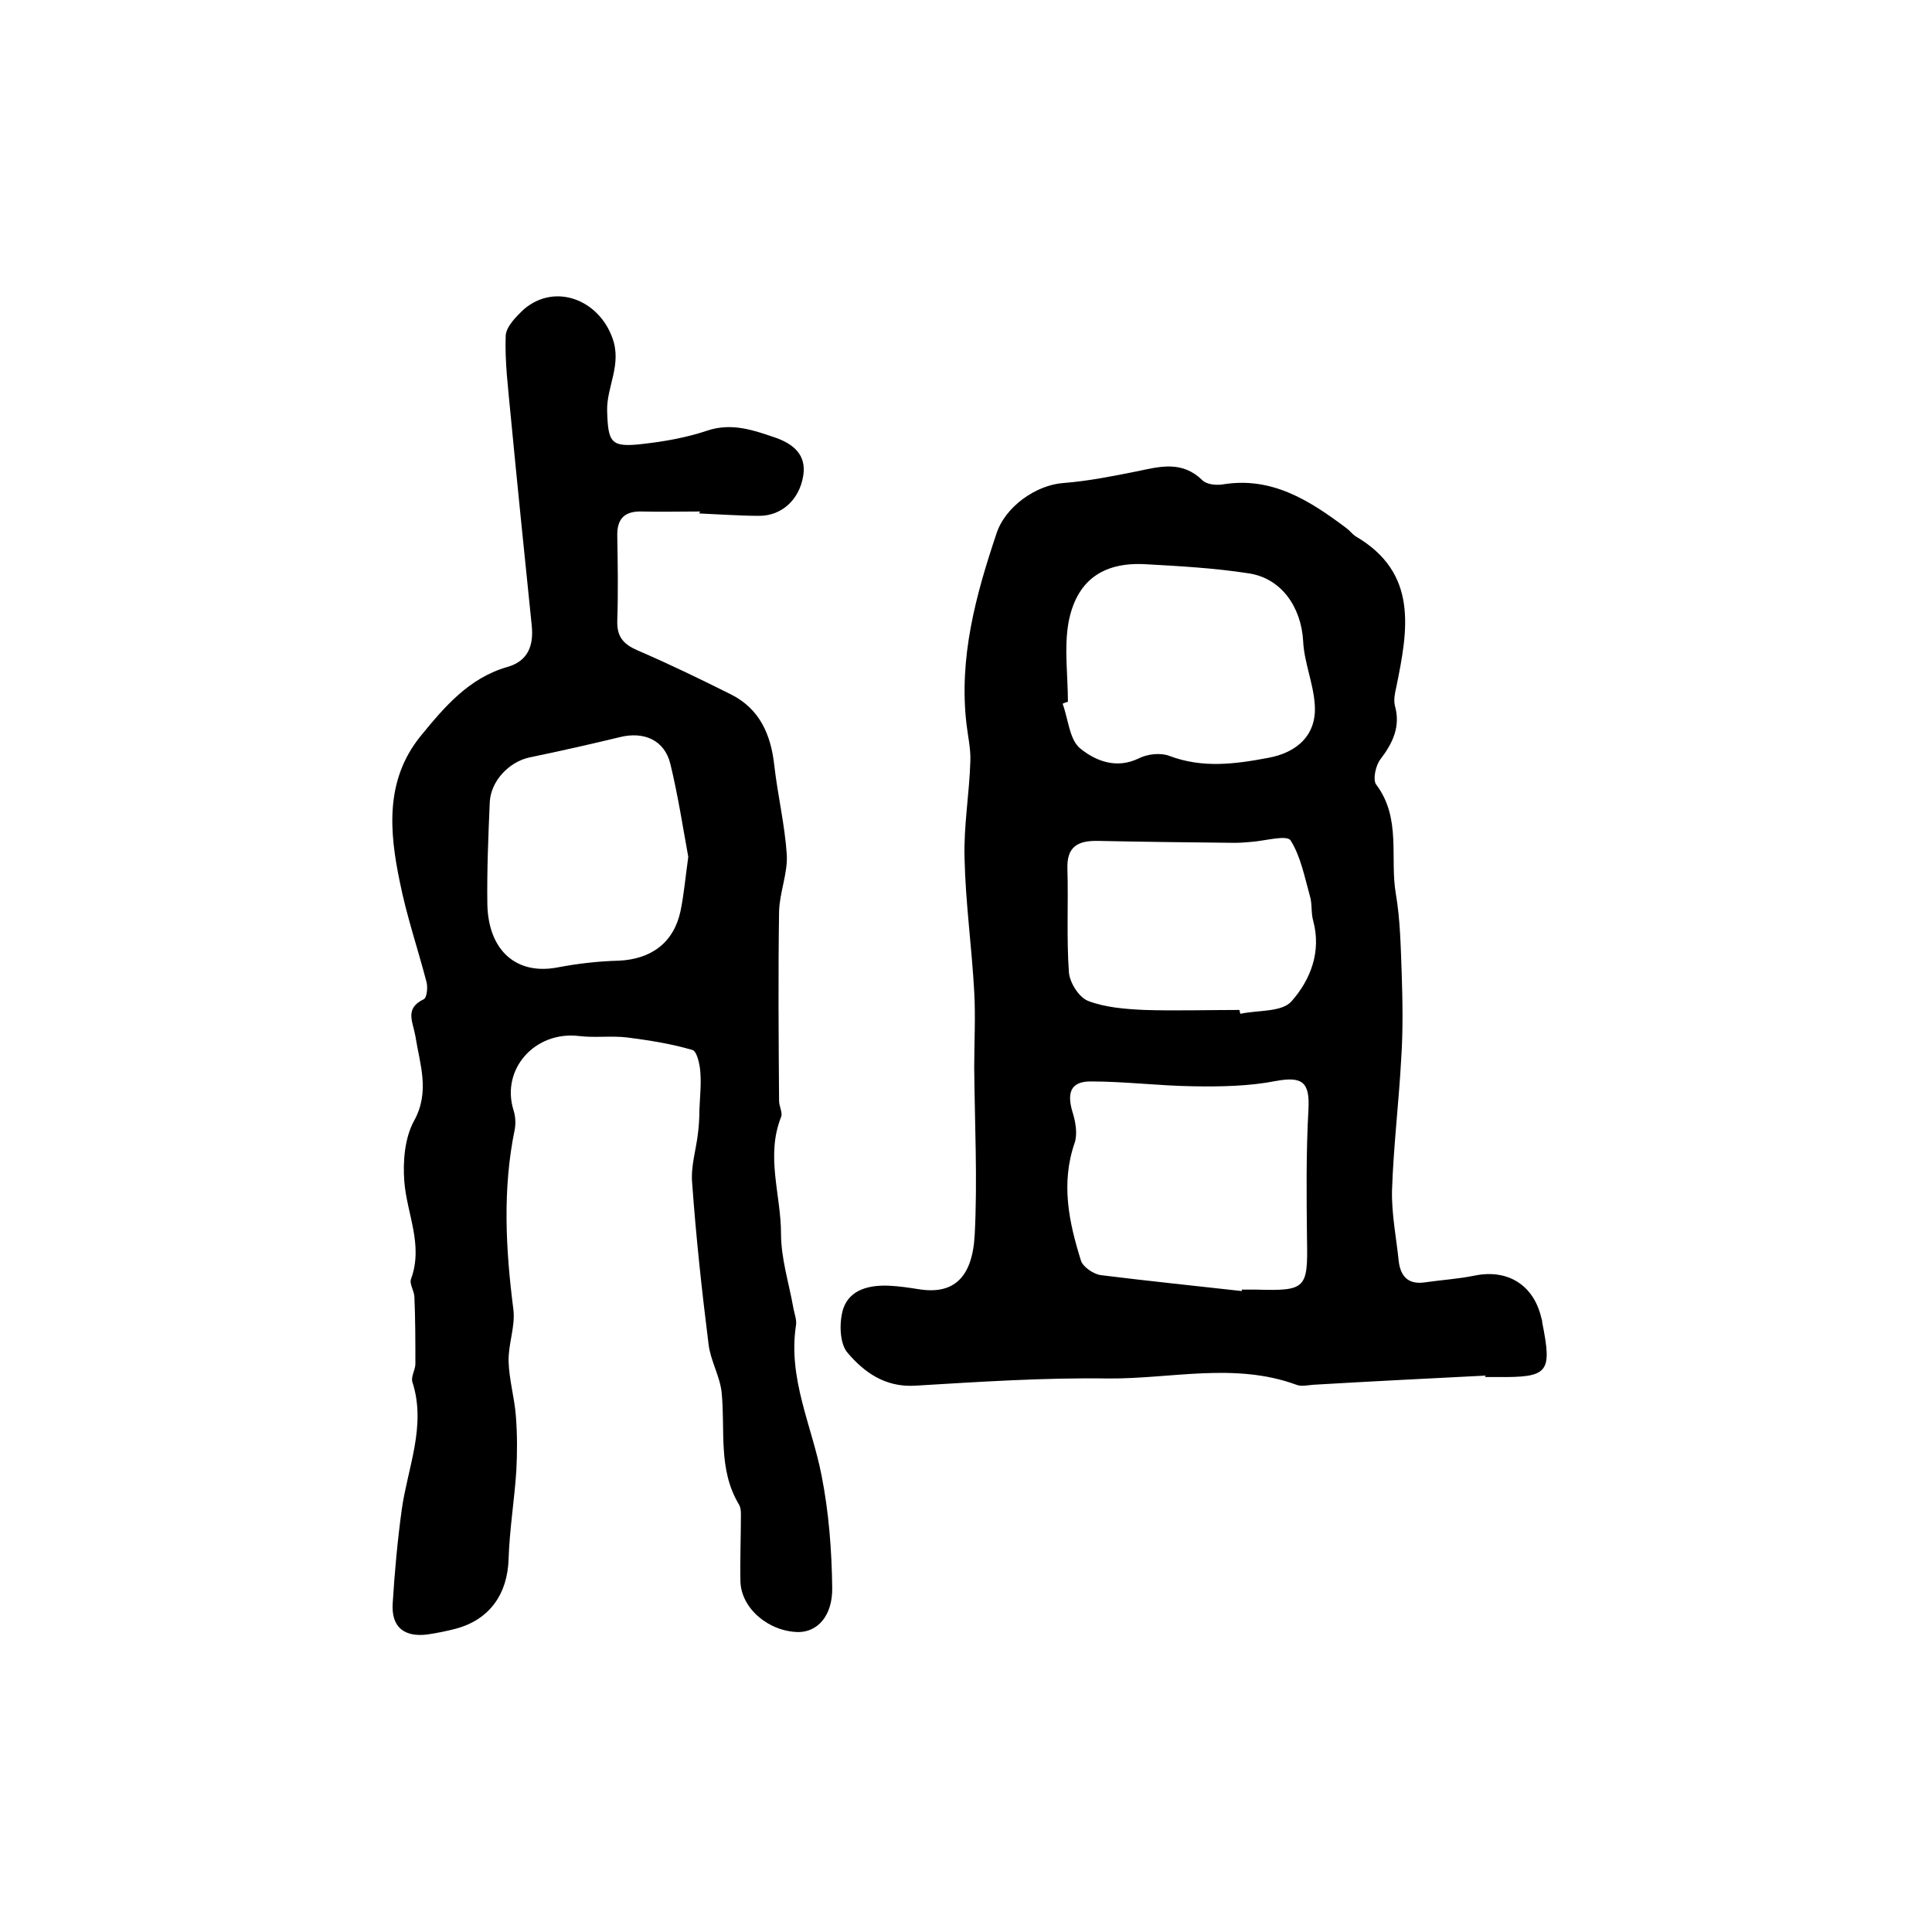
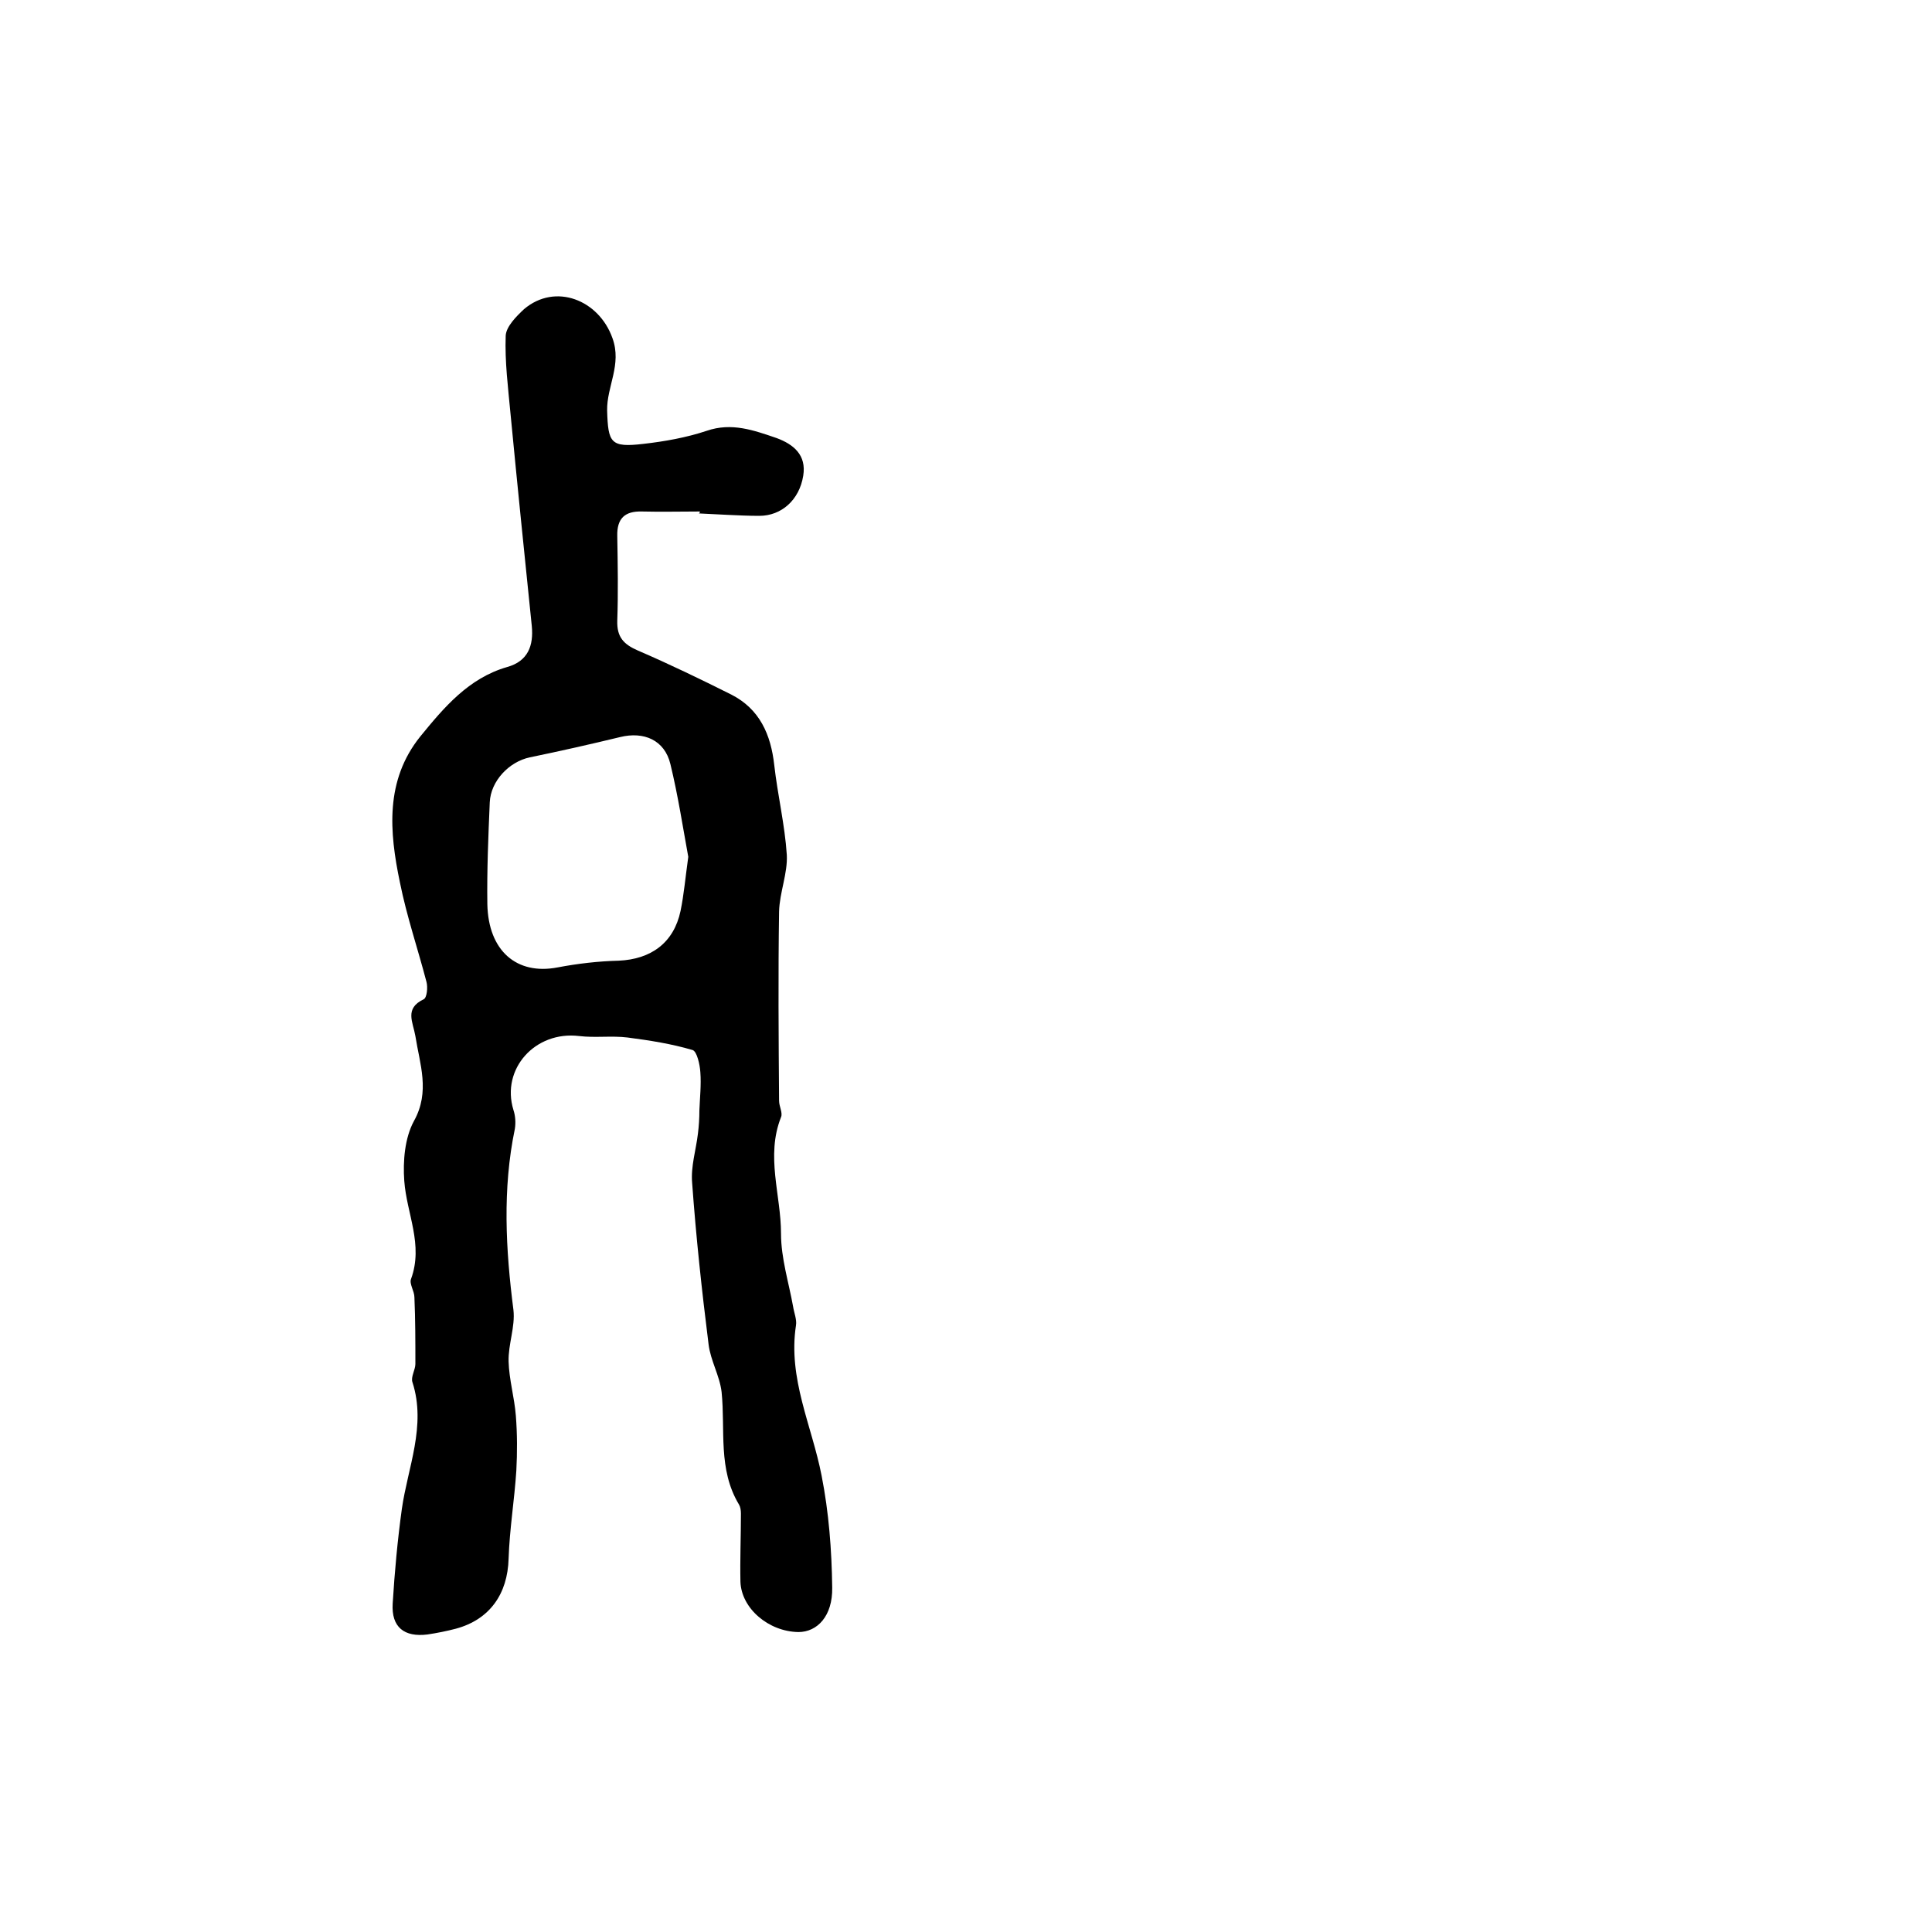
<svg xmlns="http://www.w3.org/2000/svg" version="1.1" id="图层_1" x="0px" y="0px" viewBox="0 0 400 400" style="enable-background:new 0 0 400 400;" xml:space="preserve">
  <style type="text/css">
	.st0{fill:#FFFFFF;}
</style>
  <g>
-     <path d="M307.6,284.8c-11.9,0.6-23.8,1.2-35.7,1.9c-1.2,0.1-2.5,0.4-3.5,0c-12.8-4.7-26-1.2-38.9-1.3c-13.4-0.2-26.8,0.7-40.2,1.5   c-6.1,0.3-10.4-2.8-13.8-6.8c-1.7-1.9-1.8-6.4-0.9-9.2c1.4-4,5.5-4.9,9.6-4.7c2,0.1,4,0.4,5.9,0.7c7.2,1.2,11.2-2.2,11.7-11.2   c0.6-11.5,0-23.1-0.1-34.7c0-5.2,0.3-10.5,0-15.7c-0.5-9.2-1.8-18.4-2-27.6c-0.2-6.7,1-13.4,1.2-20.1c0.1-2.6-0.5-5.1-0.8-7.7   c-1.6-13.7,1.9-26.6,6.2-39.4c1.8-5.6,8.2-10.1,13.9-10.5c5.1-0.4,10.1-1.4,15.1-2.4c4.8-1,9.4-2.3,13.6,1.8   c0.9,0.9,2.8,1.1,4.2,0.9c10.2-1.7,18,3.3,25.6,9c0.7,0.5,1.2,1.2,1.9,1.7c13.1,7.6,10.9,19.4,8.5,31.2c-0.3,1.3-0.6,2.7-0.3,3.9   c1.2,4.3-0.4,7.7-3,11.1c-1,1.3-1.6,4.2-0.9,5.2c5.3,7,2.8,15.2,4.1,22.7c0.9,5.3,1,10.8,1.2,16.2c0.2,6,0.3,12-0.1,18   c-0.5,9.1-1.6,18.1-1.9,27.2c-0.1,4.9,0.9,9.8,1.4,14.7c0.4,3.1,2,4.8,5.4,4.3c3.4-0.5,6.9-0.7,10.3-1.4c6.8-1.4,12.2,1.9,13.8,8.7   c0.1,0.3,0.2,0.6,0.2,1c2.1,10.5,1.3,11.4-9.4,11.3c-0.8,0-1.7,0-2.5,0C307.6,284.9,307.6,284.8,307.6,284.8z M257.1,267.3   c0-0.1,0-0.2,0-0.3c1,0,2,0,3,0c10.3,0.3,10.7-0.2,10.5-10.4c-0.1-9-0.2-18,0.3-26.9c0.3-5.6-1.2-6.9-6.7-5.9   c-5.6,1.1-11.5,1.2-17.2,1.1c-7.1-0.1-14.1-1-21.2-1c-4.1,0-5,2.3-3.7,6.5c0.6,1.9,1,4.4,0.4,6.2c-2.9,8.4-1.2,16.4,1.3,24.4   c0.4,1.3,2.6,2.8,4.1,3C237.5,265.2,247.3,266.2,257.1,267.3z M221.1,145.3c-0.4,0.1-0.7,0.2-1.1,0.4c1.2,3.2,1.4,7.5,3.7,9.3   c3.1,2.5,7.4,4.3,12.1,2c1.8-0.9,4.5-1.2,6.3-0.5c6.9,2.6,13.6,1.7,20.5,0.4c6-1.1,10.1-4.8,9.6-11.1c-0.3-4.4-2.2-8.7-2.4-13.1   c-0.4-7-4.5-13-11.3-14c-7.1-1.1-14.4-1.5-21.6-1.9c-8.7-0.4-14.1,3.5-15.7,12.2C220.3,134.3,221.1,139.9,221.1,145.3z    M256.6,209.1c0.1,0.3,0.1,0.5,0.2,0.8c3.6-0.8,8.6-0.3,10.6-2.6c3.9-4.4,6.2-10.2,4.5-16.6c-0.5-1.7-0.2-3.6-0.7-5.2   c-1.1-3.9-1.9-8.2-4-11.5c-0.8-1.2-5.3,0.1-8.1,0.3c-1.2,0.1-2.3,0.2-3.5,0.2c-9.4-0.1-18.8-0.2-28.2-0.4c-4.3-0.1-6.6,1.2-6.4,5.9   c0.2,7.1-0.2,14.1,0.3,21.2c0.1,2.1,2,5.2,3.9,6c3.6,1.4,7.7,1.7,11.7,1.9C243.3,209.3,250,209.1,256.6,209.1z" />
    <path d="M144.9,105.9c-4,0-8,0.1-12,0c-3.5-0.1-5.2,1.4-5.1,5.1c0.1,5.8,0.2,11.7,0,17.5c-0.1,3.4,1.3,4.9,4.3,6.2   c6.5,2.8,12.9,5.9,19.3,9.1c5.9,3,8.2,8.3,8.9,14.6c0.7,6.2,2.2,12.4,2.6,18.6c0.2,3.8-1.5,7.8-1.6,11.7c-0.2,13.1-0.1,26.1,0,39.2   c0,1.2,0.8,2.5,0.4,3.4c-3.2,8.1,0,16.1,0,24.1c0,5.1,1.6,10.1,2.5,15.1c0.2,1.3,0.8,2.7,0.6,3.9c-1.7,11,3.3,20.8,5.3,31.1   c1.5,7.6,2.1,15.4,2.2,23.2c0.1,5.9-3.1,9.2-7,9.2c-6.2-0.1-11.8-4.9-12-10.4c-0.1-4.7,0.1-9.4,0.1-14.1c0-0.7-0.1-1.4-0.4-1.9   c-4.4-7.3-2.8-15.4-3.6-23.3c-0.4-3.4-2.3-6.5-2.7-9.9c-1.4-11.1-2.6-22.3-3.4-33.4c-0.3-3.4,0.8-6.8,1.2-10.2   c0.2-1.6,0.3-3.2,0.3-4.8c0.1-2.6,0.4-5.3,0.2-7.9c-0.1-1.6-0.7-4.3-1.6-4.6c-4.4-1.3-8.9-2-13.5-2.6c-3.3-0.4-6.7,0.1-10-0.3   c-9.1-1.1-16.2,6.8-13.6,15.3c0.4,1.2,0.5,2.6,0.3,3.9c-2.6,12.5-1.9,25-0.3,37.5c0.4,3.5-1.1,7.1-1,10.7c0.1,3.7,1.2,7.4,1.5,11.2   c0.3,3.8,0.3,7.6,0.1,11.4c-0.4,6.1-1.4,12.1-1.6,18.2c-0.2,7.3-3.9,12.6-10.9,14.5c-1.9,0.5-3.9,0.9-5.9,1.2   c-4.8,0.6-7.5-1.5-7.2-6.4c0.4-6.5,1-13.1,1.9-19.6c1.2-8.5,5.1-17.2,2.2-26.2c-0.4-1.1,0.6-2.6,0.6-3.8c0-4.6,0-9.2-0.2-13.8   c0-1.3-1.1-2.8-0.7-3.8c2.6-7.1-0.9-13.5-1.4-20.3c-0.3-4.1,0.1-8.9,2-12.4c3.4-6.1,1.2-11.8,0.3-17.6c-0.5-2.9-2.3-5.7,1.7-7.6   c0.7-0.3,0.9-2.5,0.6-3.6c-1.8-6.9-4.1-13.6-5.5-20.6c-2.2-10.5-3.1-21.1,4.2-30.2c4.9-6,10-12.1,18-14.4c4.3-1.2,5.5-4.4,5.1-8.5   c-1.5-14.6-3-29.3-4.4-43.9c-0.5-5.4-1.2-10.8-1-16.2c0.1-1.9,2.2-4,3.8-5.5c6.5-5.5,15.5-1.9,18.3,6c2,5.5-1.2,10-1.1,15   c0.2,6.7,0.7,7.7,7.5,6.9c4.4-0.5,8.9-1.3,13.1-2.7c5.2-1.8,9.8-0.1,14.5,1.5c3.5,1.3,6.2,3.5,5.5,7.8c-0.8,5-4.5,8.3-9.1,8.3   c-2.2,0-4.3-0.1-6.5-0.2c-2-0.1-4-0.2-6-0.3C144.9,106.2,144.9,106,144.9,105.9z M142.5,177.4c-1.1-6-2.1-12.6-3.7-19.2   c-1.2-5-5.5-6.8-10.4-5.6c-6.2,1.5-12.4,2.9-18.7,4.2c-4.3,0.9-8.1,4.9-8.3,9.3c-0.3,7-0.6,14.1-0.5,21.1   c0.2,9.7,6.1,14.7,14.5,13.1c4.2-0.8,8.5-1.3,12.7-1.4c6.7-0.3,11.4-3.7,12.8-10.3C141.6,185.2,141.9,181.7,142.5,177.4z" />
  </g>
</svg>